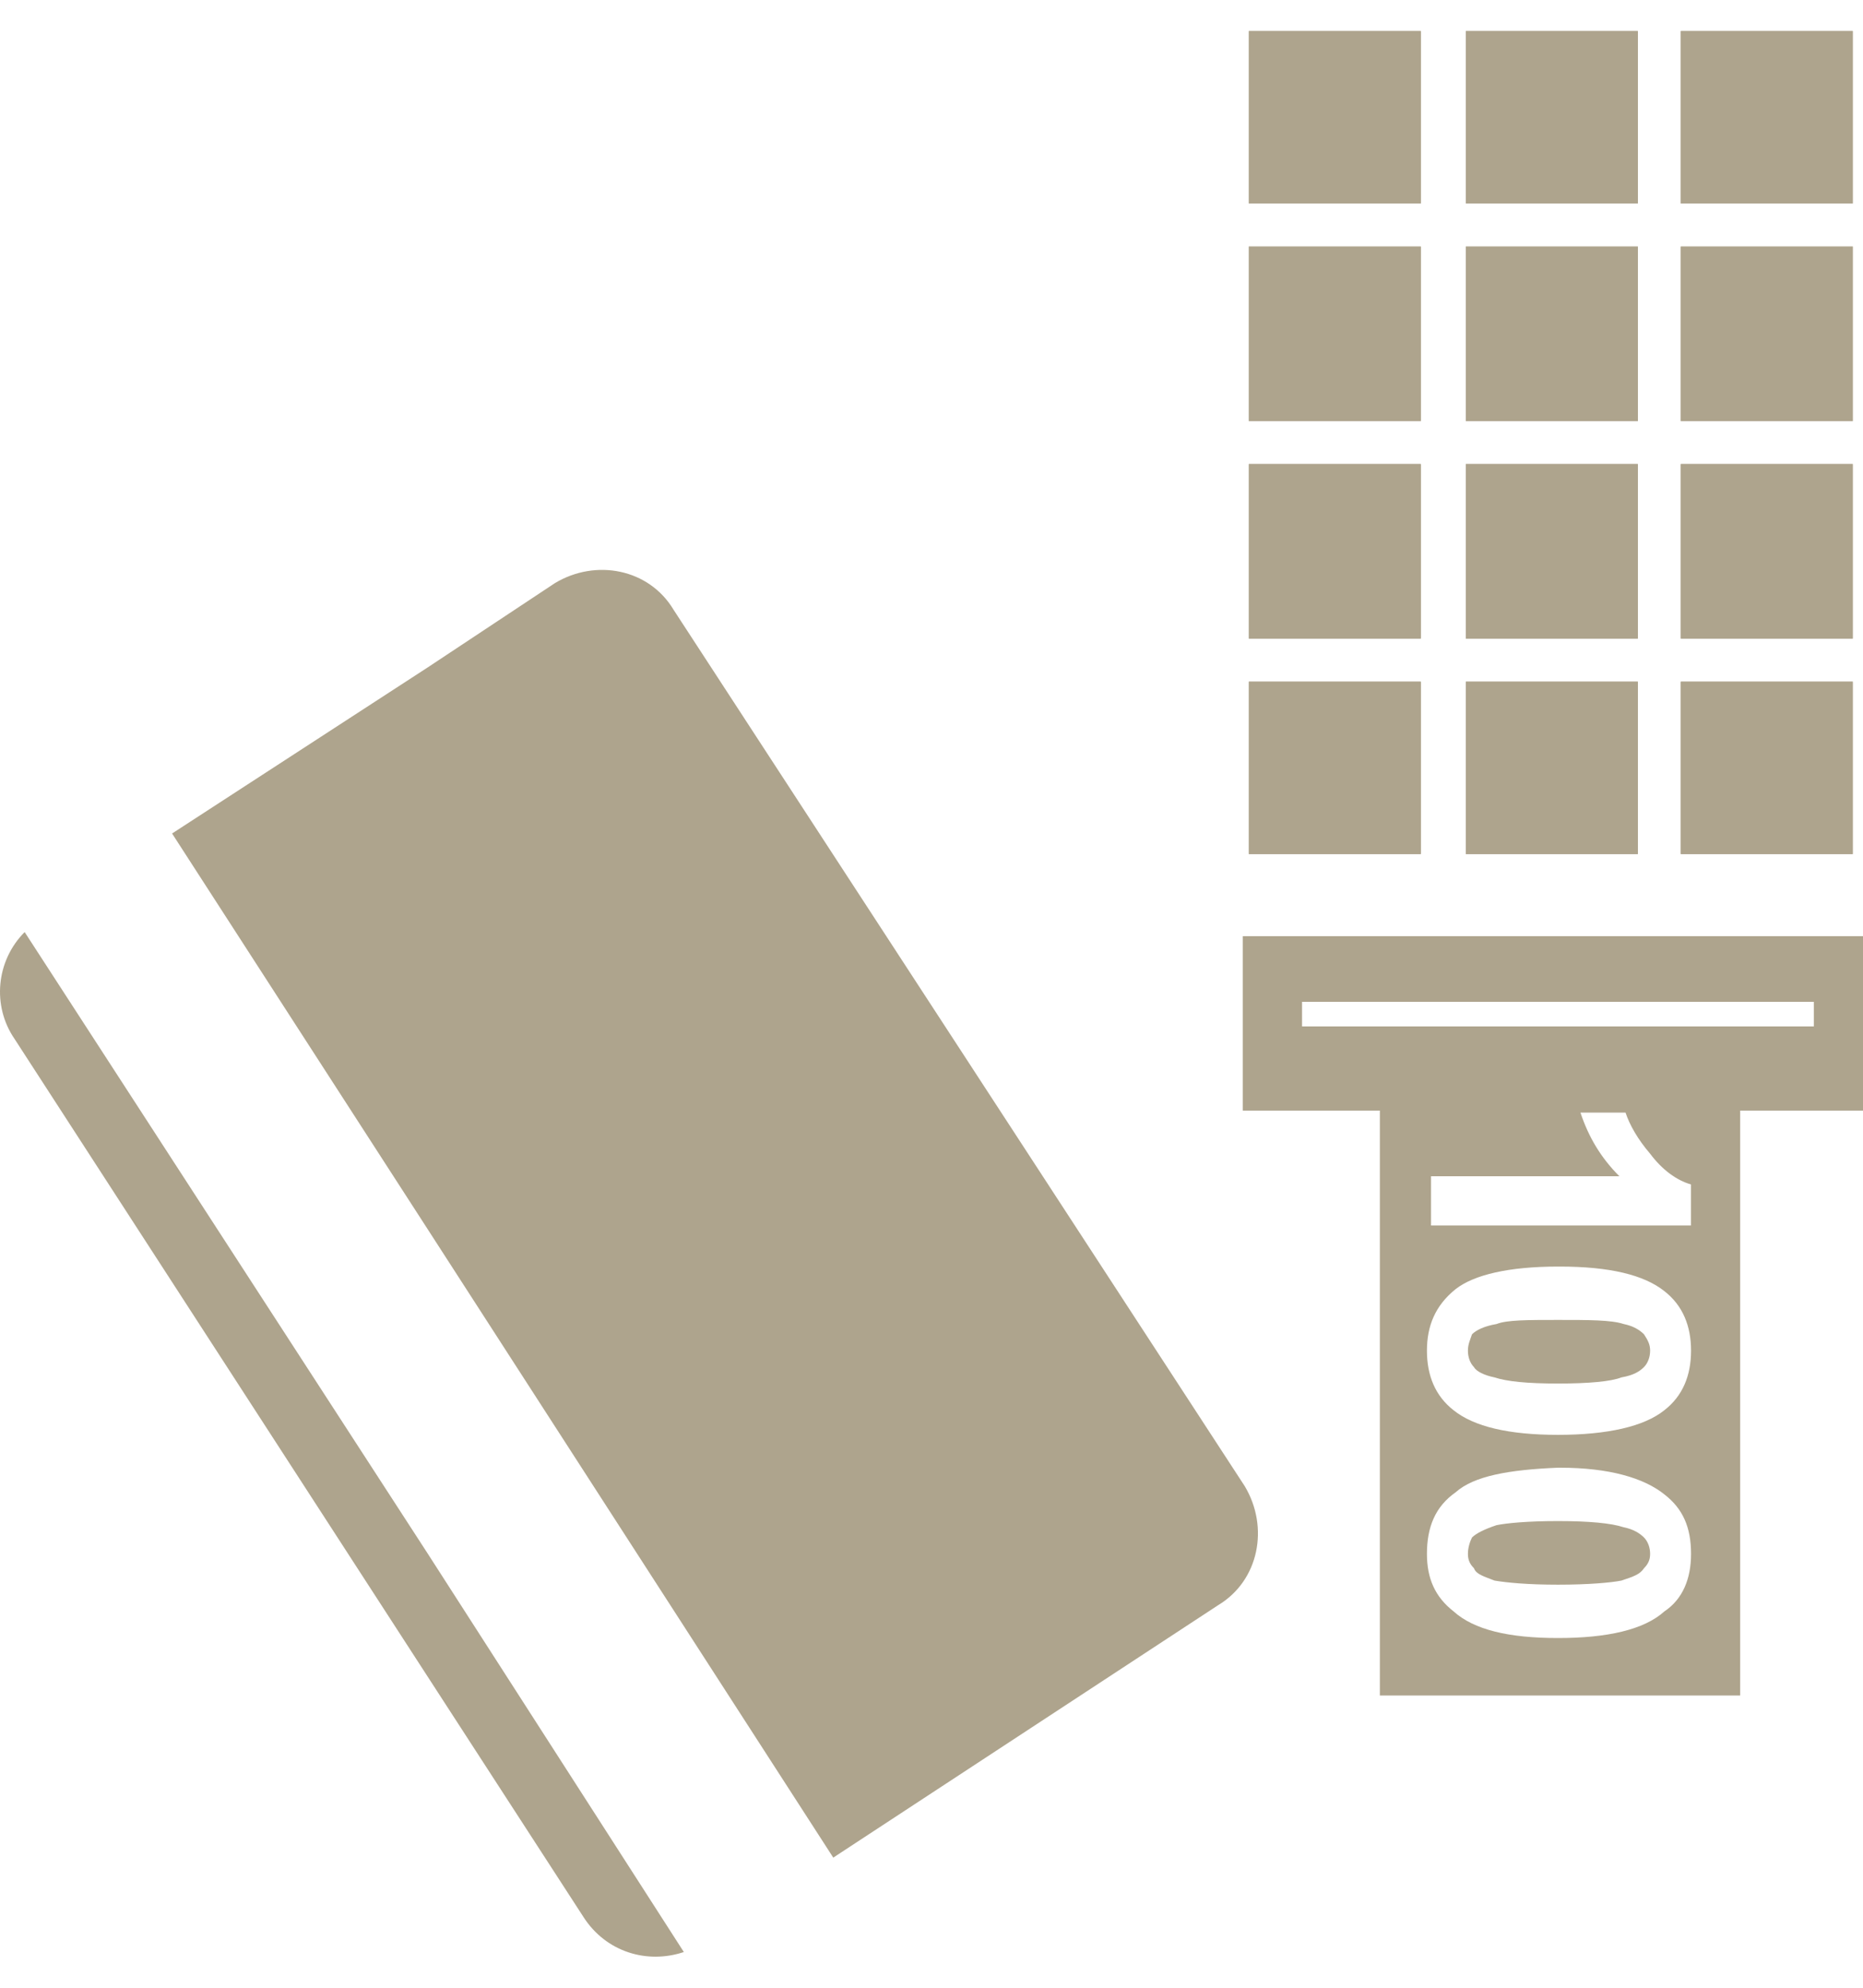
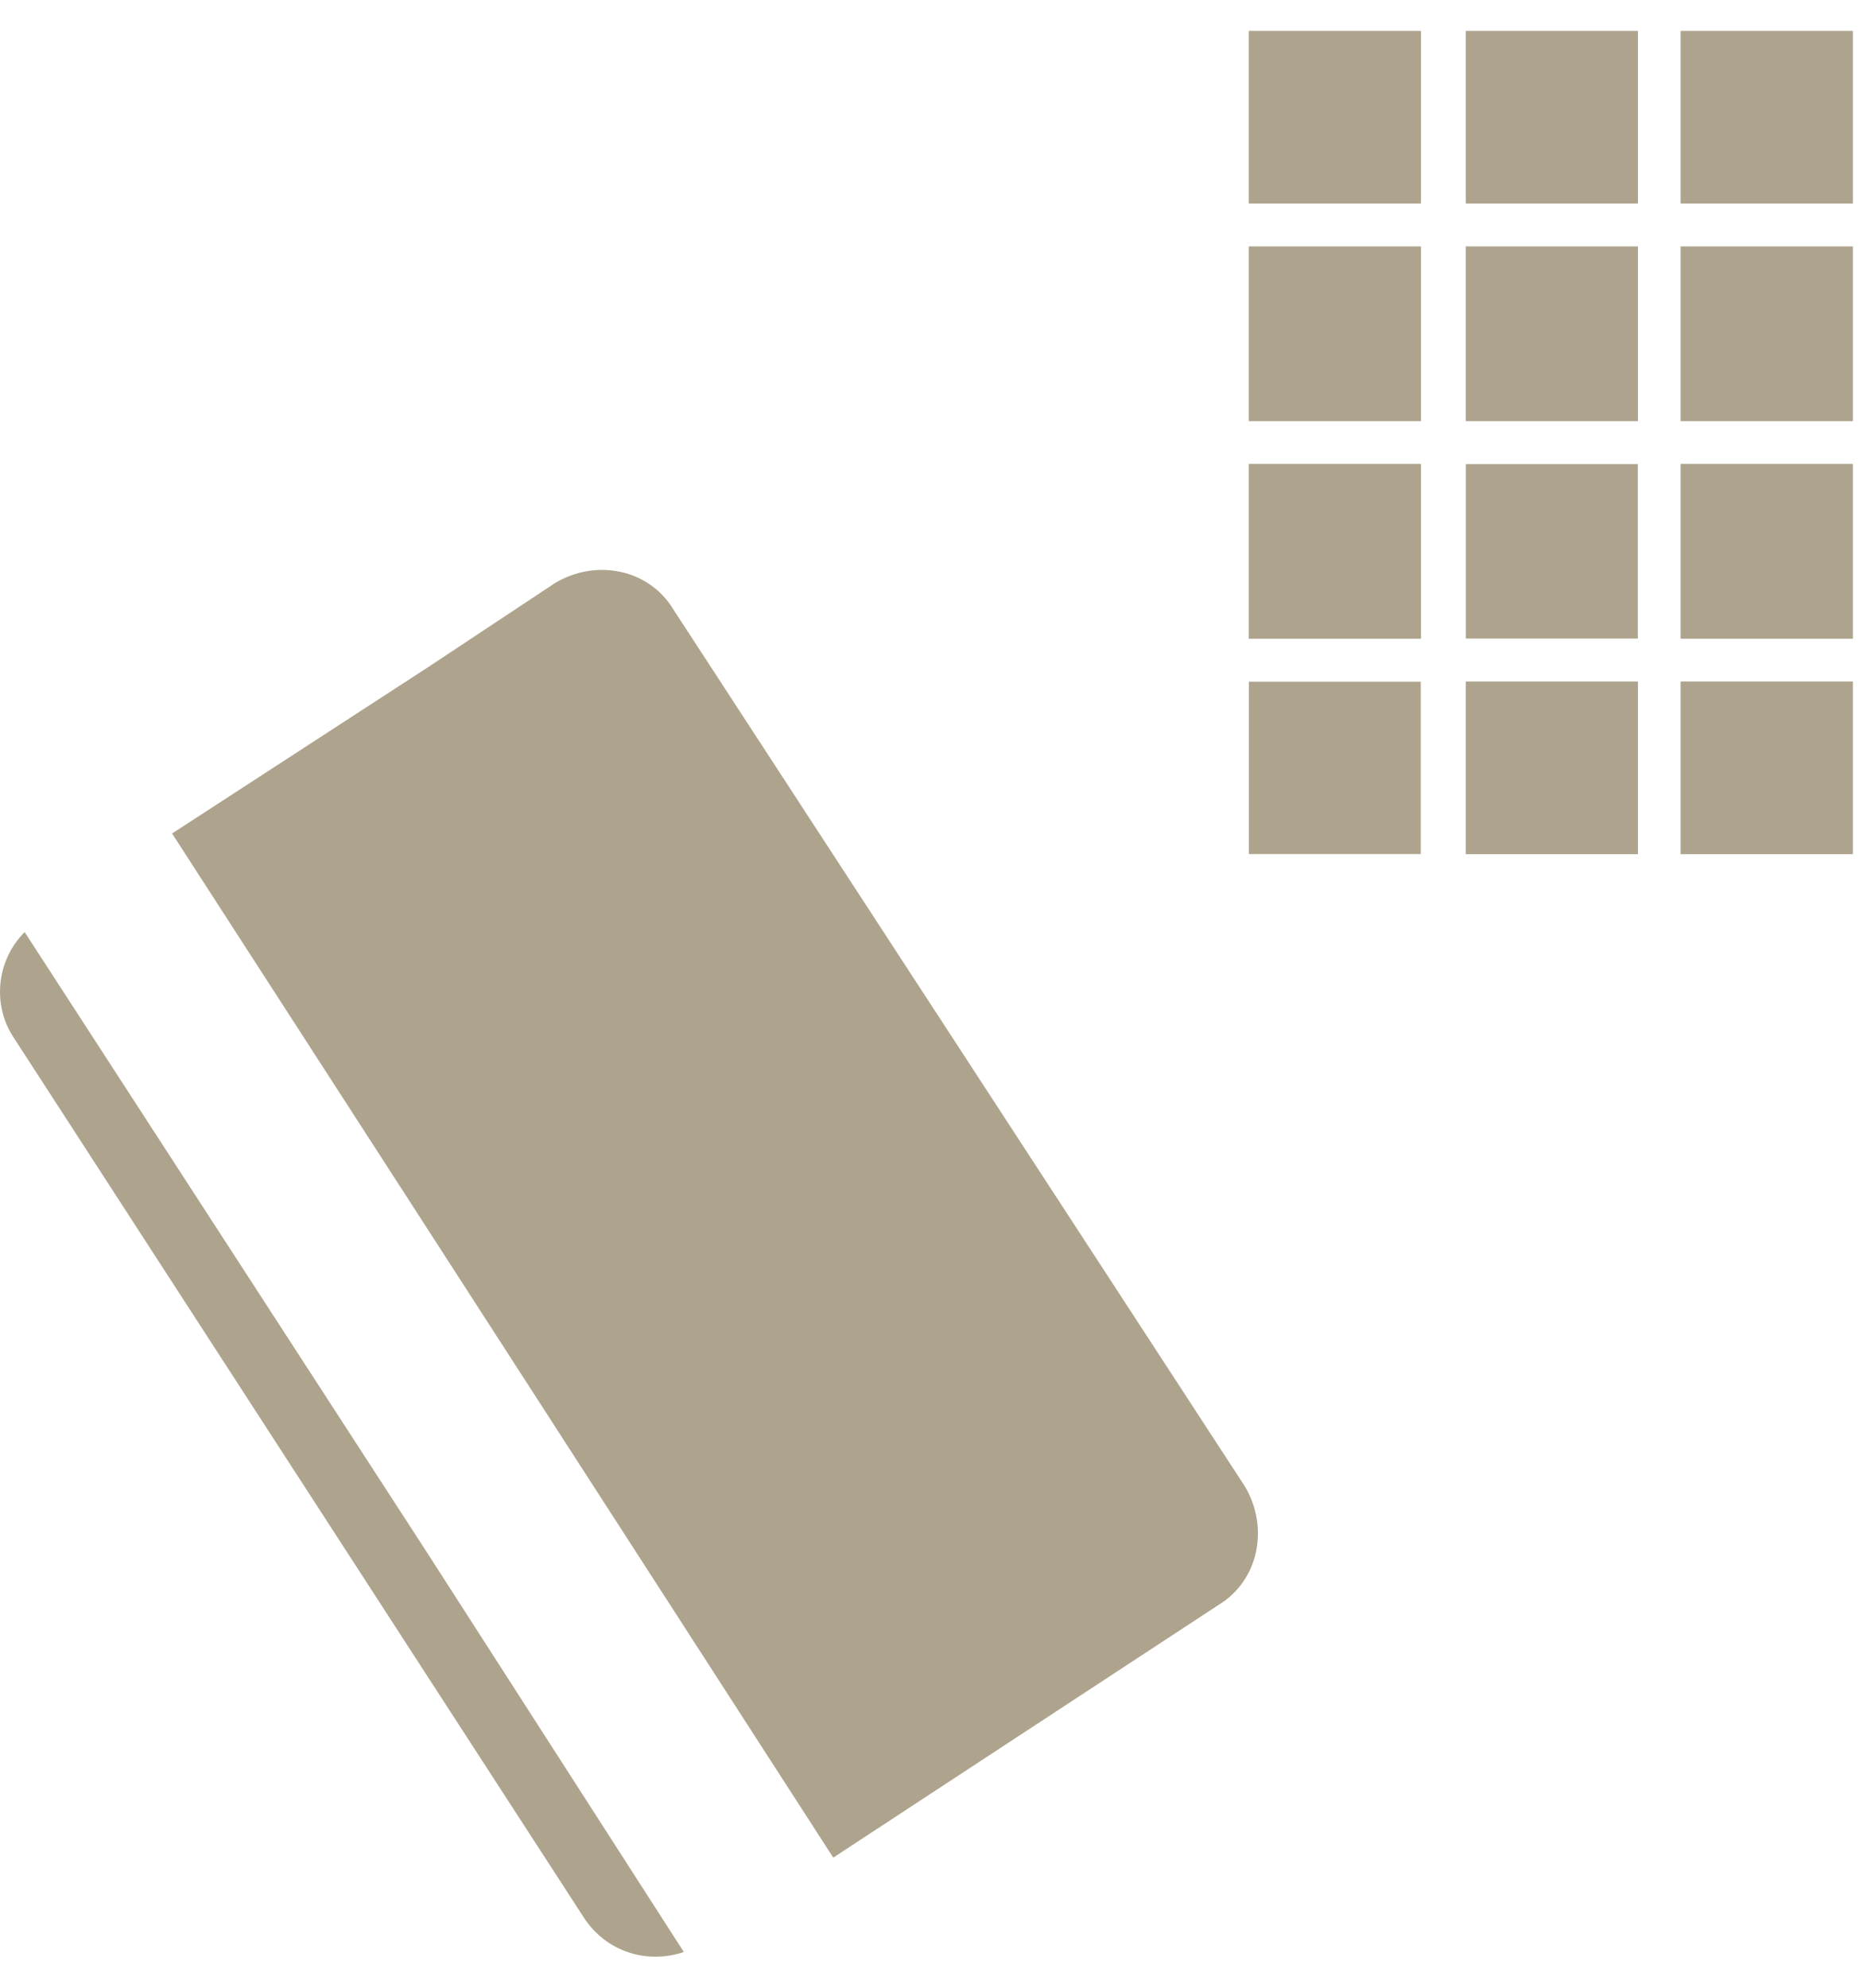
<svg xmlns="http://www.w3.org/2000/svg" width="30" height="32" viewBox="0 0 30 32" fill="none">
  <path d="M27.066 0.5H29.835V3.275H27.066V0.5ZM23.605 0.5H26.374V3.275H23.605V0.5ZM20.11 0.5H22.879V3.275H20.11V0.5ZM27.066 3.969H29.835V6.778H27.066V3.969ZM23.605 3.969H26.374V6.778H23.605V3.969ZM20.11 3.969H22.879V6.778H20.11V3.969ZM27.066 7.471H29.835V10.28H27.066V7.471ZM23.605 7.471H26.374V10.28H23.605V7.471ZM20.11 7.471H22.879V10.28H20.11V7.471ZM27.066 10.974H29.835V13.749H27.066V10.974ZM23.605 10.974H26.374V13.749H23.605V10.974ZM20.11 10.974H22.879V13.749H20.11V10.974Z" fill="#AEA48D" />
  <path d="M29.835 0.5H27.066V3.275H29.835V0.5Z" fill="#AEA48D" />
  <path d="M26.374 0.5H23.605V3.275H26.374V0.5Z" fill="#AEA48D" />
  <path d="M22.879 0.5H20.11V3.275H22.879V0.5Z" fill="#AEA48D" />
  <path d="M29.835 3.969H27.066V6.778H29.835V3.969Z" fill="#AEA48D" />
  <path d="M26.374 3.969H23.605V6.778H26.374V3.969Z" fill="#AEA48D" />
  <path d="M22.879 3.969H20.11V6.778H22.879V3.969Z" fill="#AEA48D" />
  <path d="M29.835 7.471H27.066V10.28H29.835V7.471Z" fill="#AEA48D" />
-   <path d="M26.374 7.471H23.605V10.28H26.374V7.471Z" fill="#AEA48D" />
  <path d="M22.879 7.471H20.11V10.28H22.879V7.471Z" fill="#AEA48D" />
  <path d="M29.835 10.974H27.066V13.749H29.835V10.974Z" fill="#AEA48D" />
  <path d="M26.374 10.974H23.605V13.749H26.374V10.974Z" fill="#AEA48D" />
-   <path d="M22.879 10.974H20.11V13.749H22.879V10.974Z" fill="#AEA48D" />
  <path d="M11.012 31.425C10.419 31.623 9.759 31.425 9.397 30.863L6.891 26.998V25.016L11.012 31.425ZM6.891 19.795L13.418 29.905L19.616 25.841C20.275 25.445 20.44 24.586 20.044 23.925L10.847 9.817C10.451 9.156 9.594 8.991 8.935 9.388L6.891 10.742V19.795ZM6.891 26.998L0.233 16.723C-0.13 16.194 -0.064 15.467 0.397 15.005L6.891 25.016V26.998ZM6.891 10.742L2.771 13.418L6.891 19.795V10.742Z" fill="#AEA48D" />
-   <path d="M25.088 16.524H29.209V16.128H25.088V15.071H30V17.879H28.022V27.295H25.088V26.37C25.879 26.37 26.473 26.238 26.802 25.941C27.099 25.743 27.231 25.412 27.231 25.016C27.231 24.586 27.099 24.288 26.802 24.058C26.473 23.793 25.912 23.628 25.121 23.628C25.088 23.628 25.088 23.628 25.088 23.628V23.099C25.879 23.099 26.473 22.967 26.802 22.702C27.099 22.471 27.231 22.141 27.231 21.744C27.231 21.348 27.099 21.017 26.802 20.786C26.473 20.522 25.912 20.39 25.121 20.39C25.088 20.39 25.088 20.39 25.088 20.39V19.729H27.23V19.068C27 19.002 26.769 18.836 26.571 18.572C26.373 18.341 26.242 18.11 26.176 17.911H25.45C25.582 18.308 25.78 18.639 26.077 18.936H25.088L25.088 16.524ZM25.088 25.511C25.583 25.511 25.945 25.478 26.11 25.445C26.308 25.379 26.407 25.346 26.473 25.247C26.538 25.18 26.572 25.115 26.572 25.015C26.572 24.916 26.538 24.817 26.473 24.751C26.407 24.686 26.308 24.619 26.143 24.586C25.945 24.52 25.583 24.487 25.088 24.487L25.088 25.511ZM25.088 22.273C25.583 22.273 25.945 22.24 26.11 22.174C26.308 22.14 26.407 22.075 26.473 22.008C26.538 21.942 26.572 21.843 26.572 21.744C26.572 21.645 26.538 21.579 26.473 21.48C26.407 21.414 26.308 21.348 26.143 21.314C25.945 21.249 25.583 21.249 25.088 21.249L25.088 22.273ZM20.967 16.128V16.524L25.088 16.524L25.088 18.936L23.044 18.936V19.729L25.088 19.729V20.39C24.297 20.39 23.736 20.522 23.44 20.753C23.11 21.018 22.978 21.348 22.978 21.744C22.978 22.141 23.11 22.471 23.407 22.703C23.736 22.967 24.297 23.099 25.088 23.099V23.628C24.297 23.661 23.736 23.76 23.44 24.024C23.11 24.256 22.978 24.586 22.978 25.016C22.978 25.412 23.11 25.709 23.407 25.941C23.736 26.238 24.297 26.37 25.088 26.37V27.295H22.22V17.879H20.012V15.071H25.088V16.128H20.967ZM25.088 21.249C24.594 21.249 24.264 21.249 24.099 21.315C23.901 21.348 23.77 21.414 23.704 21.48C23.67 21.579 23.638 21.645 23.638 21.744C23.638 21.844 23.67 21.942 23.736 22.009C23.77 22.075 23.901 22.141 24.066 22.174C24.264 22.24 24.593 22.273 25.088 22.273L25.088 21.249ZM25.088 24.487C24.594 24.487 24.264 24.52 24.099 24.553C23.901 24.619 23.77 24.686 23.704 24.751C23.67 24.817 23.638 24.917 23.638 25.015C23.638 25.115 23.67 25.18 23.736 25.247C23.77 25.346 23.901 25.379 24.066 25.445C24.264 25.478 24.593 25.511 25.088 25.511L25.088 24.487Z" fill="#AEA48D" />
</svg>